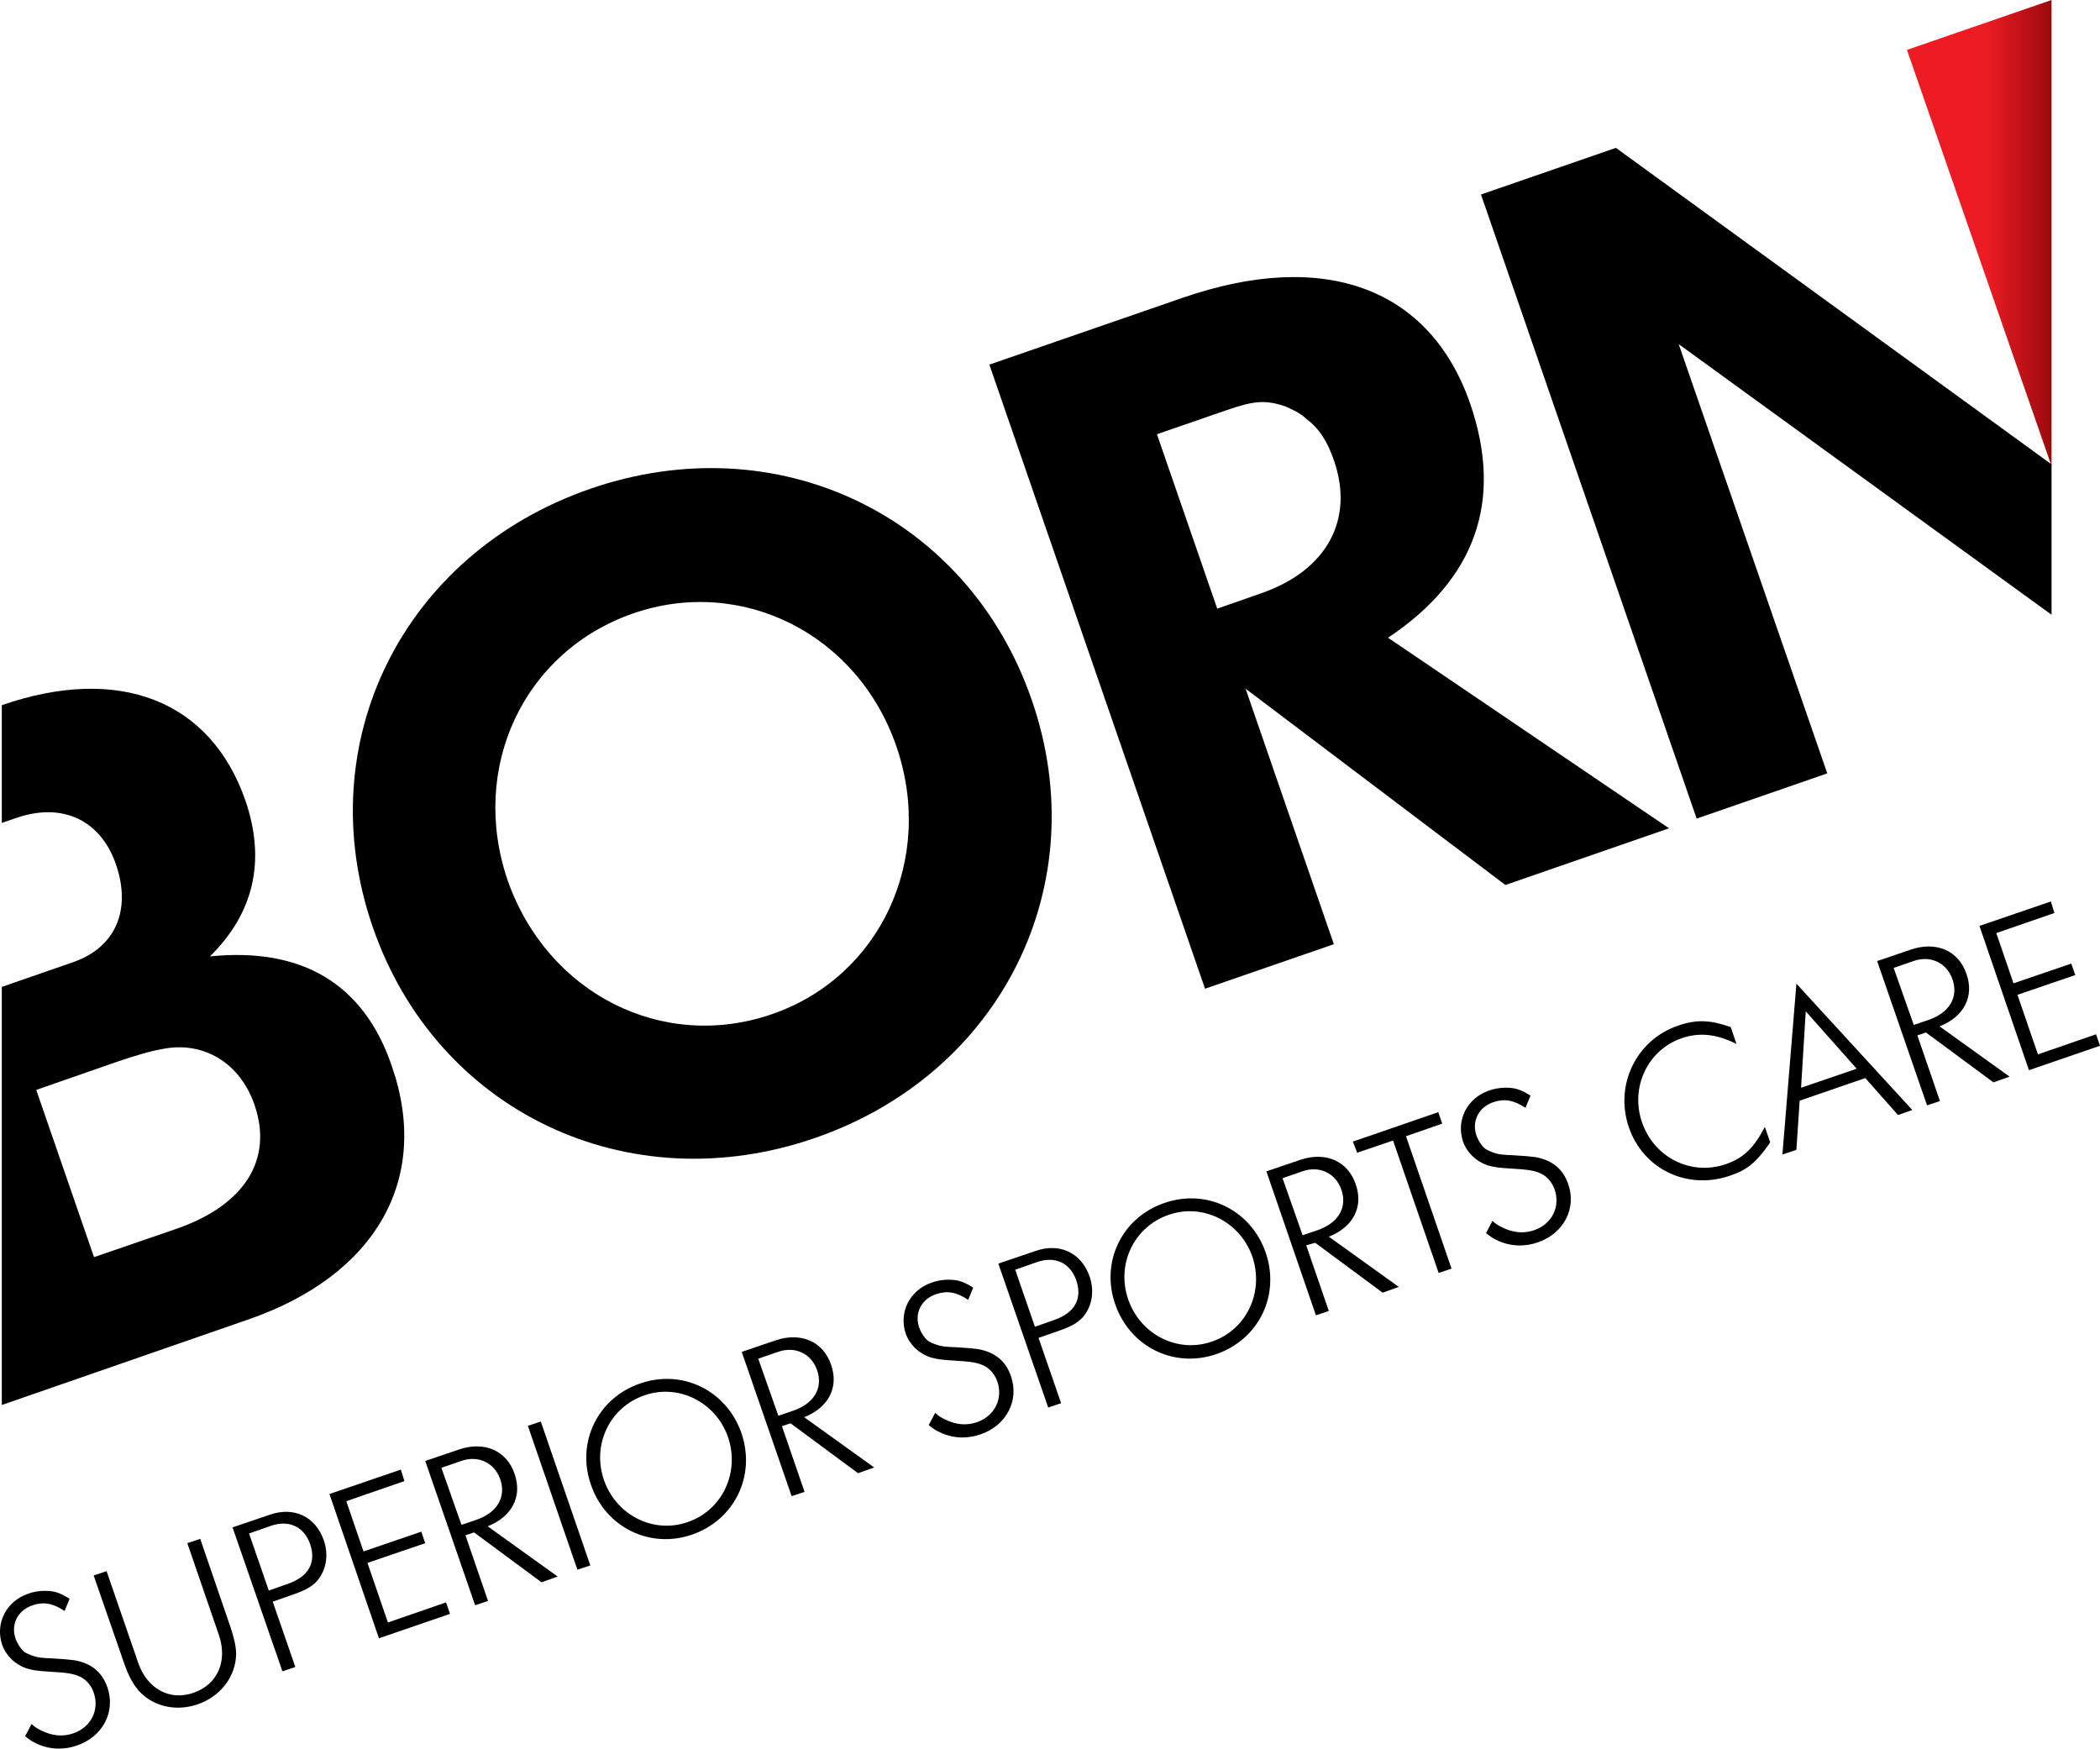
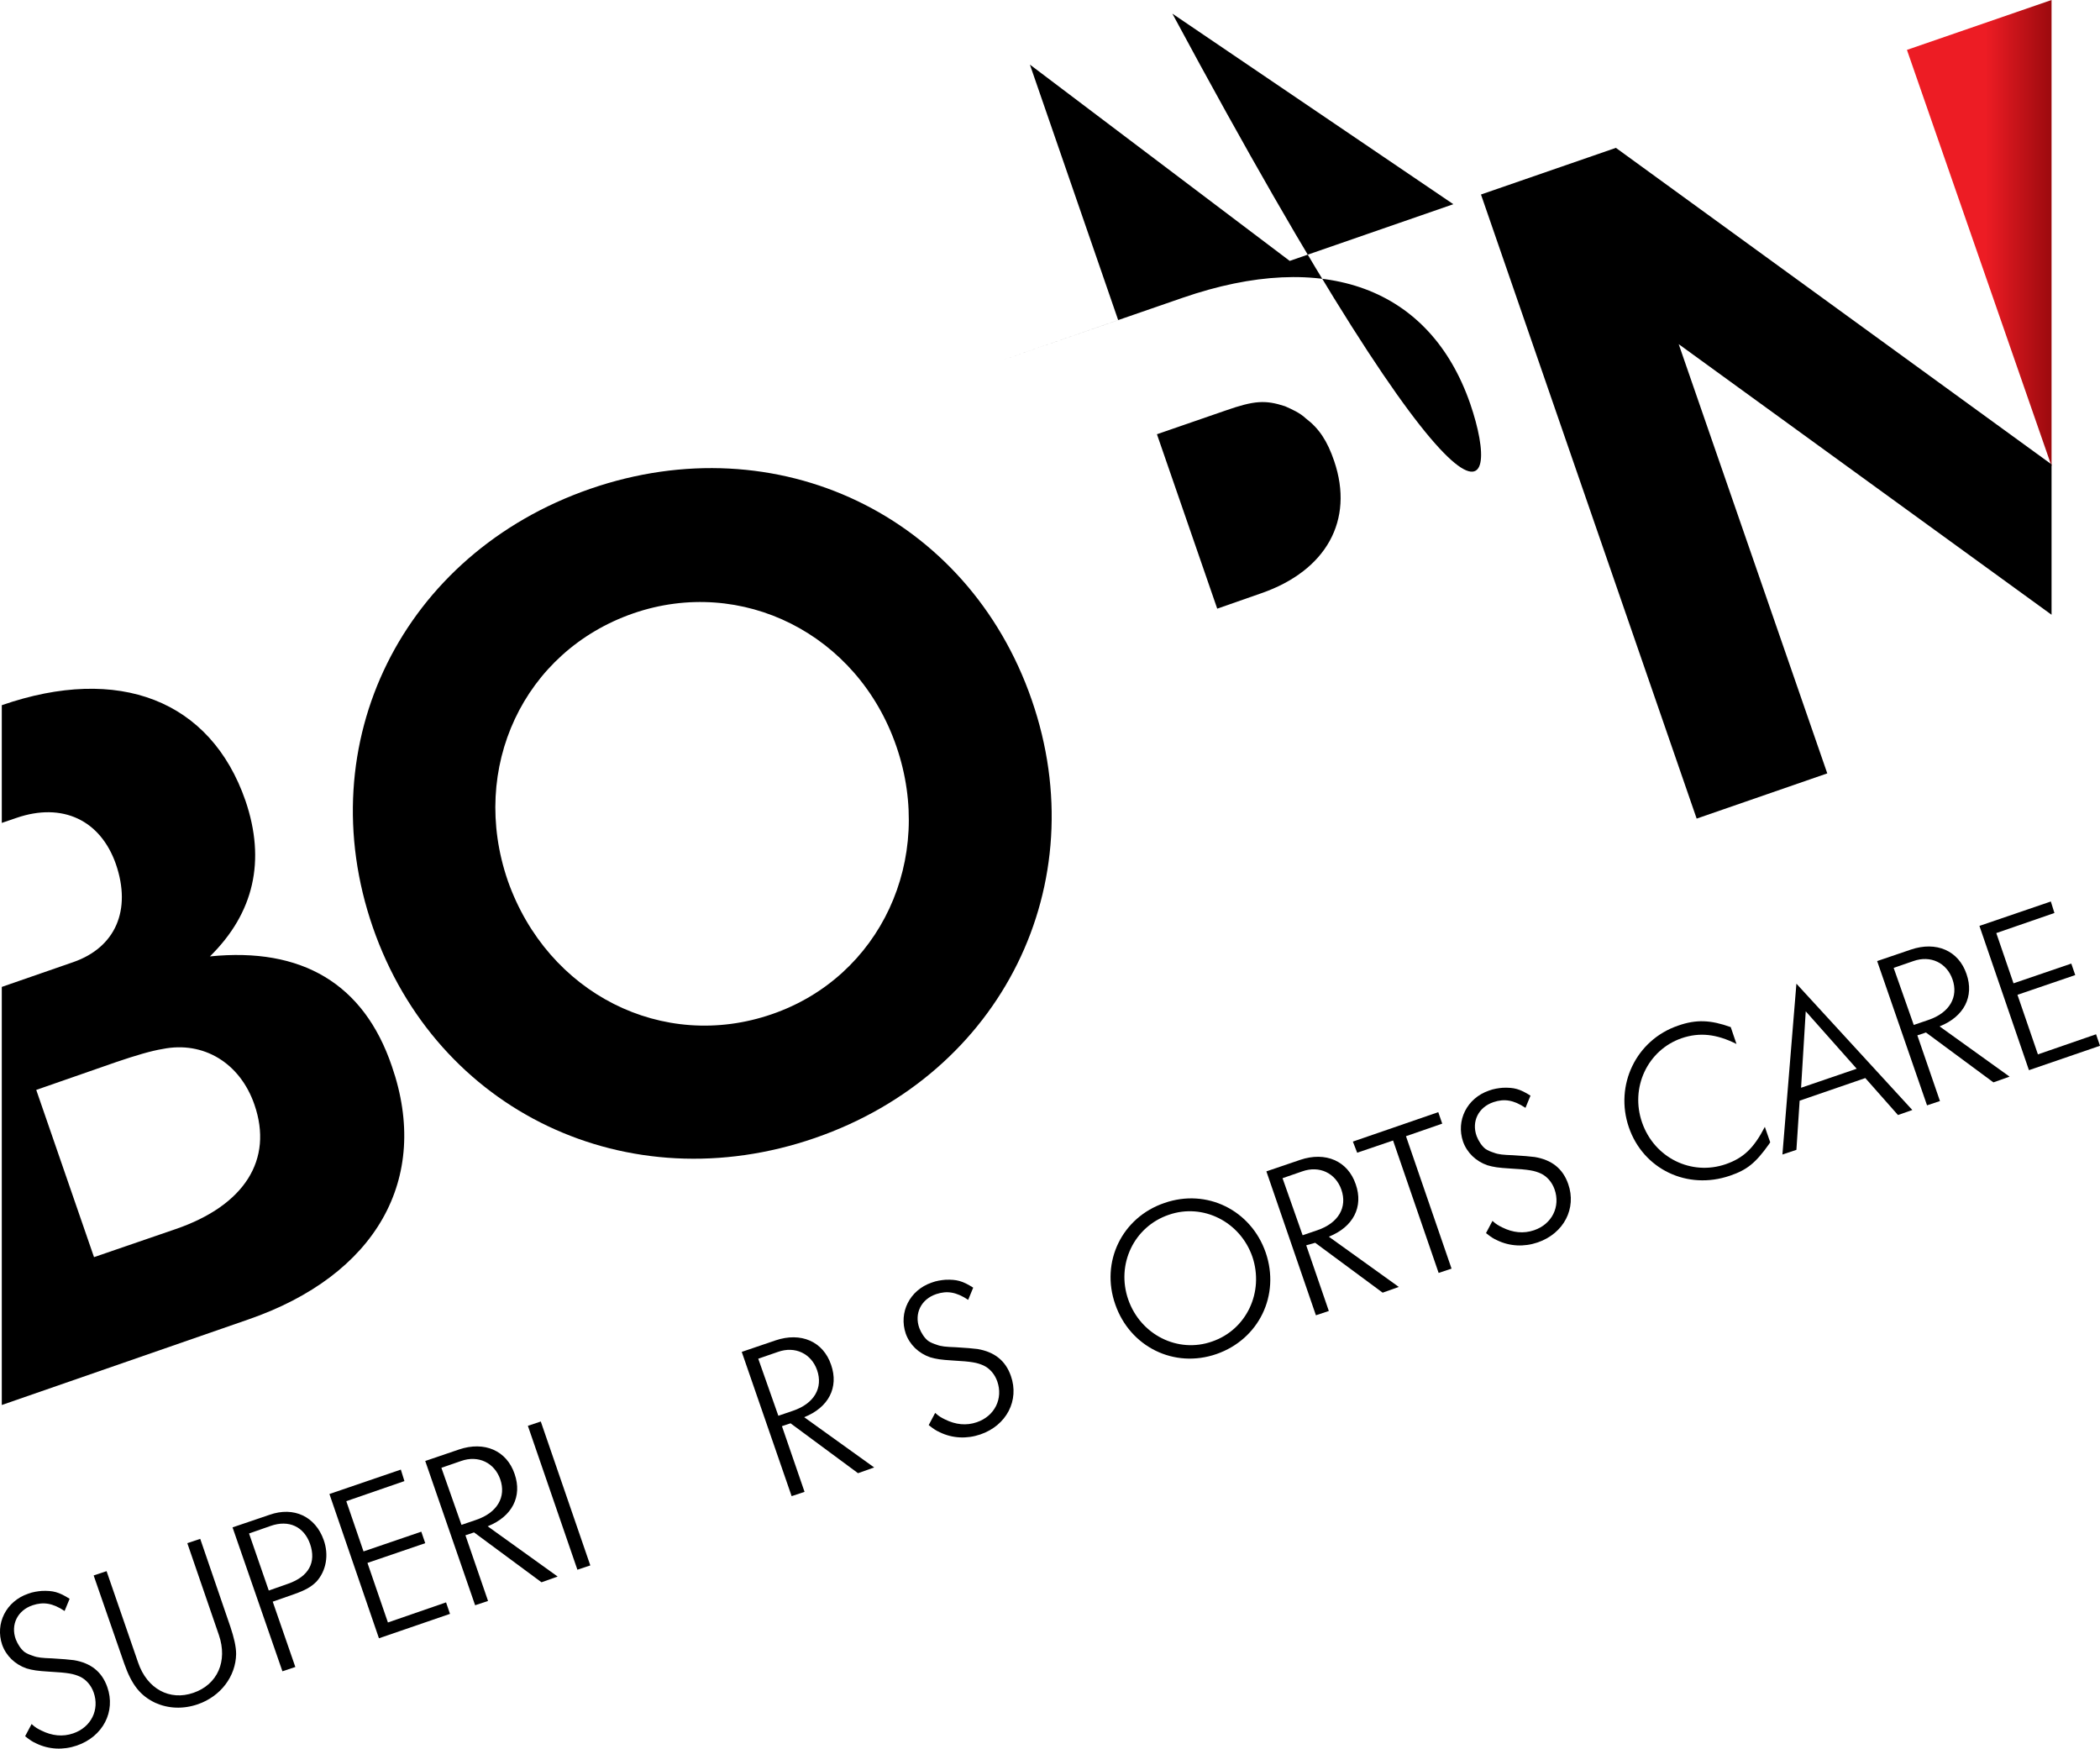
<svg xmlns="http://www.w3.org/2000/svg" version="1.1" id="Layer_1" x="0px" y="0px" viewBox="0 0 585.2 487.3" style="enable-background:new 0 0 585.2 487.3;" xml:space="preserve">
  <style type="text/css">
	.st0{fill:url(#SVGID_1_);}
</style>
  <g>
    <linearGradient id="SVGID_1_" gradientUnits="userSpaceOnUse" x1="531.353" y1="64.964" x2="571.663" y2="64.964">
      <stop offset="0.546" style="stop-color:#ED1C24" />
      <stop offset="1" style="stop-color:#9C0A0E" />
    </linearGradient>
    <polygon class="st0" points="531.4,13.9 571.7,129.9 571.7,0  " />
    <g>
      <g>
        <path d="M58.5,266.5c12.3-12.1,15.6-26.7,9.9-43.4c-9.7-28-35.3-37.9-67.9-26.6v0.1v32.7l4.1-1.4c12.8-4.4,23.4,0.6,27.7,12.9     c4.4,12.8-0.1,23.2-11.9,27.3L0.5,275v116.5l68.6-23.8c35.7-12.3,51-39.2,40.1-70.6C101.4,274.1,84.1,263.9,58.5,266.5z      M48.9,342.5l-22.7,7.8l-16.1-46.6l22.4-7.8c5.3-1.8,9.7-3.1,12.8-3.6c11.4-2.3,21.6,3.9,25.6,15.5     C76.2,323.1,68.2,335.9,48.9,342.5z" />
        <path d="M164.5,136.2c-52.3,18.1-78.4,70.8-60.6,122.2c17.8,51.4,71.1,76.7,123.2,58.7c52.1-18,78.2-70.8,60.4-122.1     C269.7,143.6,216.6,118.2,164.5,136.2z M215.1,282.6c-30.4,10.5-62.5-5.7-73.6-37.2c-10.8-31.4,4.4-63.9,35-74.5     c30.2-10.4,62.5,5.7,73.3,37.1C260.6,239.4,245.3,272.2,215.1,282.6z" />
        <polygon points="571.7,129.4 450.3,41.2 412.7,54.2 472.8,228.1 509.2,215.5 467.8,95.9 571.7,171.3    " />
-         <path d="M409.7,112.5c-11.2-32.3-40.6-43.2-80.2-29.5l-53.8,18.6l60.1,173.9l35.9-12.4l-24.6-71.2l72.4,54.7l45.6-15.8     l-78.3-53.1C411.4,161.3,418.9,139.3,409.7,112.5z M351.5,165.3l-12.3,4.3L322.4,121l19.1-6.6c8-2.8,11.1-3,16.6-1.2     c2,0.9,4.1,1.8,5.8,3.4c3.7,2.8,6,6.3,7.9,11.9C377.4,145,369.6,159,351.5,165.3z" />
+         <path d="M409.7,112.5c-11.2-32.3-40.6-43.2-80.2-29.5l-53.8,18.6l35.9-12.4l-24.6-71.2l72.4,54.7l45.6-15.8     l-78.3-53.1C411.4,161.3,418.9,139.3,409.7,112.5z M351.5,165.3l-12.3,4.3L322.4,121l19.1-6.6c8-2.8,11.1-3,16.6-1.2     c2,0.9,4.1,1.8,5.8,3.4c3.7,2.8,6,6.3,7.9,11.9C377.4,145,369.6,159,351.5,165.3z" />
      </g>
    </g>
    <g>
      <g>
        <path d="M8.8,480.4c1.1,1,1.7,1.3,2.7,1.8c3,1.5,6,1.8,8.9,0.8c5-1.7,7.4-6.6,5.7-11.4c-0.7-2-2.1-3.6-3.8-4.4     c-1.8-0.8-3.2-1.1-8.6-1.4c-3.3-0.2-4.6-0.4-6.3-0.9c-3.2-1.1-5.7-3.5-6.8-6.6c-2-5.9,1.1-12.1,7.2-14.2c1.3-0.5,2.7-0.7,3.9-0.8     c3.1-0.1,4.7,0.3,7.7,2.2l-1.4,3.4c-3.3-2.2-5.9-2.6-8.9-1.6c-4.2,1.4-6.2,5.4-4.7,9.5c0.5,1.3,1.4,2.7,2.4,3.5     c0.7,0.5,1.5,0.8,2.4,1.1c1.3,0.5,2.6,0.6,5.3,0.7c3.2,0.2,4.5,0.3,6.1,0.5c4.7,0.8,7.8,3.2,9.3,7.5c2.4,6.8-1.2,13.8-8.5,16.3     c-3.8,1.3-7.8,1.1-11.3-0.6c-1.1-0.5-1.7-0.9-3.1-2L8.8,480.4z" />
        <path d="M64.2,453.3c1,3,1.6,5.5,1.6,7.6c-0.1,6.2-4.3,11.8-10.7,14c-4.1,1.4-8.2,1.2-11.8-0.4c-4.2-2-6.6-5-8.7-11L26.1,439     l3.6-1.2l8.8,25.5c2.5,7.3,8.8,10.7,15.4,8.4c6.7-2.3,9.6-8.8,7.1-16.1L52.2,430l3.6-1.2L64.2,453.3z" />
        <path d="M64.8,425.6l10.3-3.5c6.8-2.4,12.8,0.5,15.1,7c1.5,4.2,0.7,8.6-2,11.6c-1.5,1.5-3.1,2.4-6.2,3.5l-6,2.1l6.3,18.2     l-3.6,1.2L64.8,425.6z M74.9,443.2l5.4-1.9c5.7-2,7.9-5.9,6.1-11.1c-1.7-4.8-5.9-6.8-11-5l-6,2.1L74.9,443.2z" />
        <path d="M91.8,416.3l19.9-6.8l1,3.2l-16.2,5.6l4.8,14l16.1-5.5l1.1,3.2l-16.1,5.5l5.7,16.6l16.2-5.6l1.1,3.2l-19.8,6.8     L91.8,416.3z" />
        <path d="M118.5,407.1l9.4-3.2c7.1-2.4,13.3,0.3,15.5,6.8c2.2,6.3-0.7,11.9-7.5,14.6l19.5,14l-4.5,1.6l-18.8-13.9l-2.4,0.8     l6.3,18.3l-3.6,1.2L118.5,407.1z M128.6,424.9l4.1-1.4c5.9-2,8.4-6.4,6.7-11.3c-1.6-4.6-6.1-6.8-10.9-5.1l-5.5,1.9L128.6,424.9z" />
        <path d="M147.1,397.3l3.6-1.2l13.8,40.1l-3.6,1.2L147.1,397.3z" />
-         <path d="M178.4,385.5c11.8-4.1,24.1,2,28.2,13.8c4.1,11.9-1.9,24.2-13.7,28.3c-11.8,4.1-24.1-2-28.2-13.8     C160.5,401.9,166.6,389.5,178.4,385.5z M168.3,412.4c3.4,9.8,13.8,15.1,23.4,11.7c9.6-3.3,14.5-13.8,11.2-23.6     c-3.4-9.8-13.8-15-23.3-11.7C169.9,392.1,164.9,402.6,168.3,412.4z" />
        <path d="M206.7,376.7l9.4-3.2c7.1-2.4,13.3,0.3,15.5,6.8c2.2,6.3-0.7,11.9-7.5,14.6l19.5,14l-4.5,1.6l-18.8-13.9l-2.4,0.8     l6.3,18.3l-3.6,1.2L206.7,376.7z M216.9,394.5l4.1-1.4c5.9-2,8.4-6.4,6.7-11.3c-1.6-4.6-6.1-6.8-10.9-5.1l-5.5,1.9L216.9,394.5z" />
        <path d="M260.6,393.7c1.1,1,1.7,1.3,2.7,1.8c3,1.5,6,1.8,8.9,0.8c5-1.7,7.4-6.6,5.7-11.4c-0.7-2-2.1-3.6-3.8-4.4     c-1.8-0.8-3.2-1.1-8.6-1.4c-3.3-0.2-4.6-0.4-6.3-0.9c-3.2-1.1-5.7-3.5-6.8-6.6c-2-5.9,1.1-12.1,7.2-14.2c1.3-0.5,2.7-0.7,3.9-0.8     c3.1-0.1,4.7,0.3,7.7,2.2l-1.4,3.4c-3.3-2.2-5.9-2.6-8.9-1.6c-4.2,1.4-6.2,5.4-4.7,9.5c0.5,1.3,1.4,2.7,2.4,3.5     c0.7,0.5,1.5,0.8,2.4,1.1c1.3,0.5,2.6,0.6,5.3,0.7c3.2,0.2,4.5,0.3,6.1,0.5c4.7,0.8,7.8,3.2,9.3,7.5c2.4,6.8-1.2,13.8-8.5,16.3     c-3.8,1.3-7.8,1.1-11.3-0.6c-1.1-0.5-1.7-0.9-3.1-2L260.6,393.7z" />
-         <path d="M278.2,352.1l10.3-3.5c6.8-2.4,12.8,0.5,15.1,7c1.5,4.2,0.7,8.6-2,11.6c-1.5,1.5-3.1,2.4-6.2,3.5l-6,2.1l6.3,18.2     l-3.6,1.2L278.2,352.1z M288.4,369.7l5.4-1.9c5.7-2,7.9-5.9,6.1-11.1c-1.7-4.8-5.9-6.8-11-5l-6,2.1L288.4,369.7z" />
        <path d="M324.5,335.2c11.8-4.1,24.1,2,28.2,13.8c4.1,11.9-1.9,24.2-13.7,28.3c-11.8,4.1-24.1-2-28.2-13.8     C306.6,351.6,312.7,339.2,324.5,335.2z M314.4,362.1c3.4,9.8,13.8,15.1,23.4,11.7c9.6-3.3,14.5-13.8,11.2-23.6     c-3.4-9.8-13.8-15-23.3-11.7C316,341.8,311,352.3,314.4,362.1z" />
        <path d="M352.9,326.4l9.4-3.2c7.1-2.4,13.3,0.3,15.5,6.8c2.2,6.3-0.7,11.9-7.5,14.6l19.5,14l-4.5,1.6l-18.8-13.9L364,347     l6.3,18.3l-3.6,1.2L352.9,326.4z M363,344.2l4.1-1.4c5.9-2,8.4-6.4,6.7-11.3c-1.6-4.6-6.1-6.8-10.9-5.1l-5.5,1.9L363,344.2z" />
        <path d="M377,318.1l23.8-8.2l1.1,3.2l-10.1,3.5l12.7,36.9l-3.6,1.2l-12.7-36.9l-10,3.4L377,318.1z" />
      </g>
      <g>
        <path d="M415.9,340.2c1.1,1,1.7,1.3,2.7,1.8c3,1.5,6,1.8,8.9,0.8c5-1.7,7.4-6.6,5.7-11.4c-0.7-2-2.1-3.6-3.8-4.4     c-1.8-0.8-3.2-1.1-8.6-1.4c-3.3-0.2-4.6-0.4-6.3-0.9c-3.2-1.1-5.7-3.5-6.8-6.6c-2-5.9,1.1-12.1,7.2-14.2c1.3-0.5,2.7-0.7,3.9-0.8     c3.1-0.1,4.7,0.3,7.7,2.2l-1.4,3.4c-3.3-2.2-5.9-2.6-8.9-1.6c-4.2,1.4-6.2,5.4-4.7,9.5c0.5,1.3,1.4,2.7,2.4,3.5     c0.7,0.5,1.5,0.8,2.4,1.1c1.3,0.5,2.6,0.6,5.3,0.7c3.2,0.2,4.5,0.3,6.1,0.5c4.7,0.8,7.8,3.2,9.3,7.5c2.4,6.8-1.2,13.8-8.5,16.3     c-3.8,1.3-7.8,1.1-11.3-0.6c-1.1-0.5-1.7-0.9-3.1-2L415.9,340.2z" />
      </g>
      <g>
        <path d="M483.9,290.9c-5.6-2.8-10.3-3.3-15.3-1.6c-9.5,3.3-14.4,13.8-11,23.5c3.4,9.8,13.7,14.9,23.3,11.6     c4.9-1.7,7.8-4.4,10.9-10.4l1.5,4.3l-0.4,0.6c-3.7,5.2-6.1,7.1-10.8,8.7c-11.9,4.1-24.2-1.8-28.2-13.5c-4-11.7,2-24.3,13.7-28.3     c5.1-1.8,9.1-1.6,14.7,0.4L483.9,290.9z" />
        <path d="M500.6,274.1l32.3,35.2l-4,1.4l-9.1-10.3l-18.3,6.3l-0.9,13.7l-3.9,1.3L500.6,274.1z M501.9,303.1l15.5-5.3l-14.2-16     L501.9,303.1z" />
        <path d="M523.1,267.8l9.4-3.2c7.1-2.4,13.3,0.3,15.5,6.8c2.2,6.3-0.7,11.9-7.5,14.6l19.5,14l-4.5,1.6l-18.8-13.9l-2.4,0.8     l6.3,18.3l-3.6,1.2L523.1,267.8z M533.3,285.6l4.1-1.4c5.9-2,8.4-6.4,6.7-11.3c-1.6-4.6-6.1-6.8-10.9-5.1l-5.5,1.9L533.3,285.6z" />
        <path d="M551.6,258l19.9-6.8l1,3.2l-16.2,5.6l4.8,14l16.1-5.5l1.1,3.2l-16.1,5.5l5.7,16.6l16.2-5.6l1.1,3.2l-19.8,6.8L551.6,258z     " />
      </g>
    </g>
  </g>
</svg>